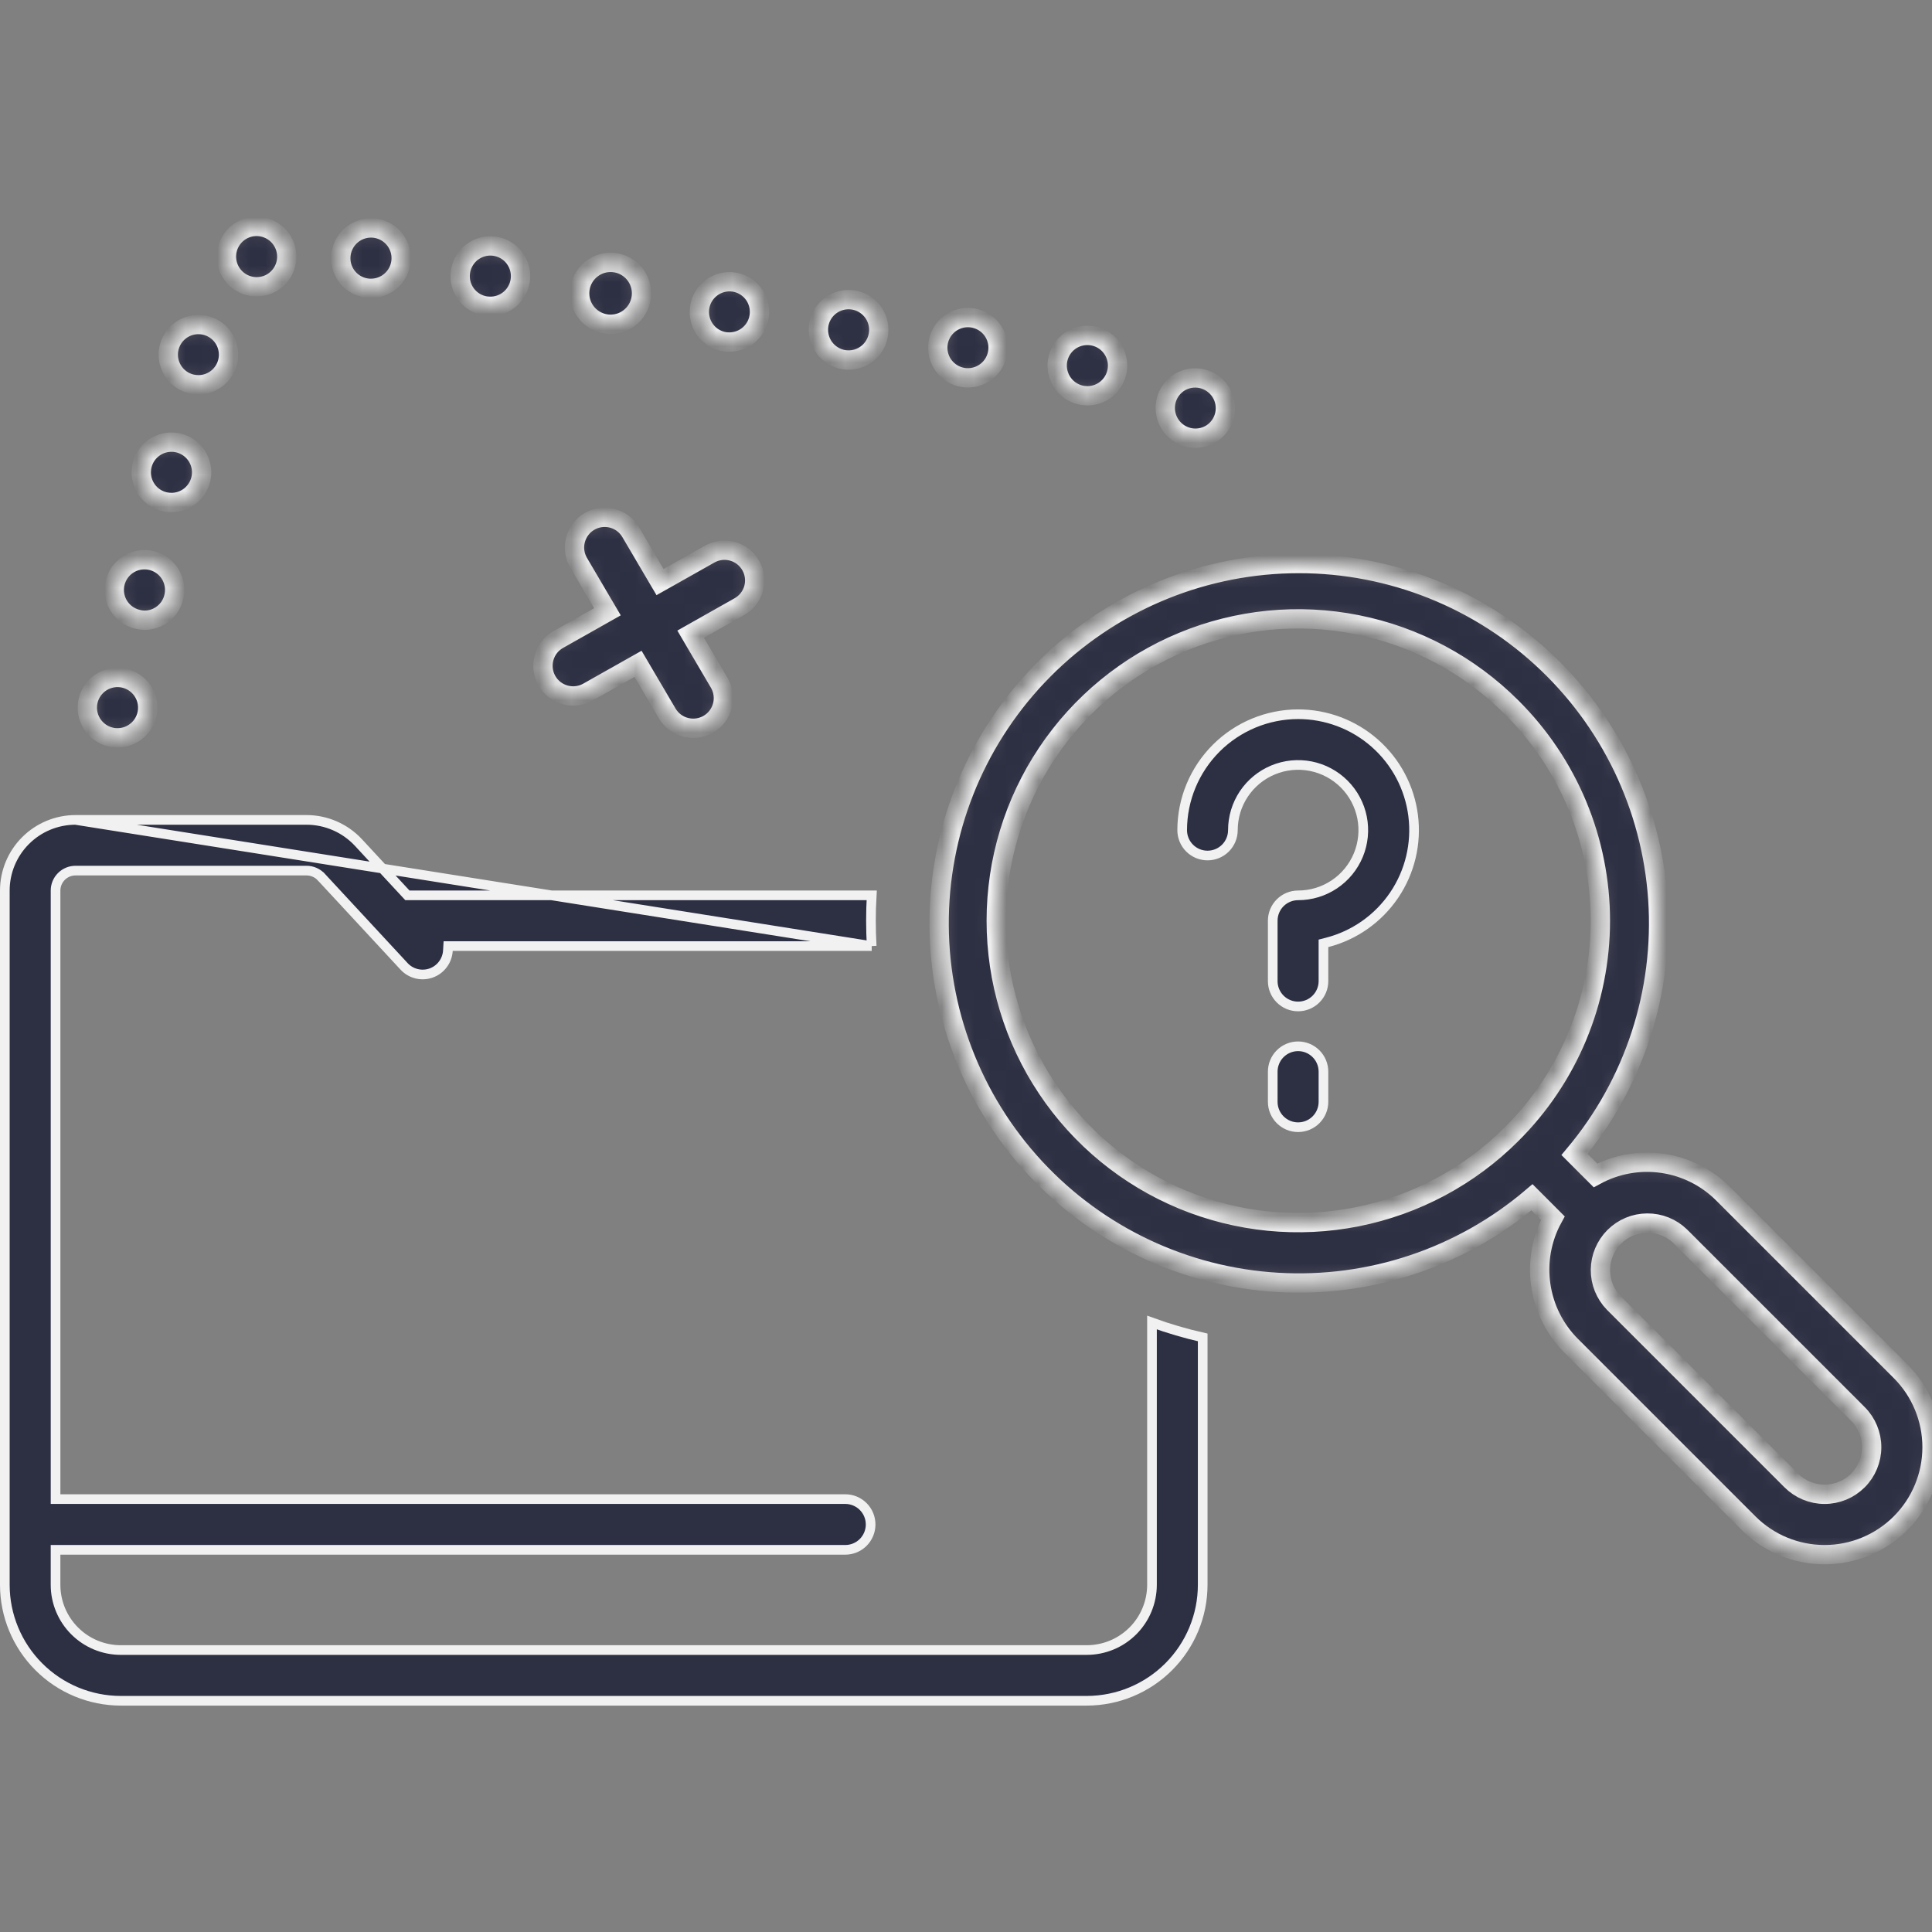
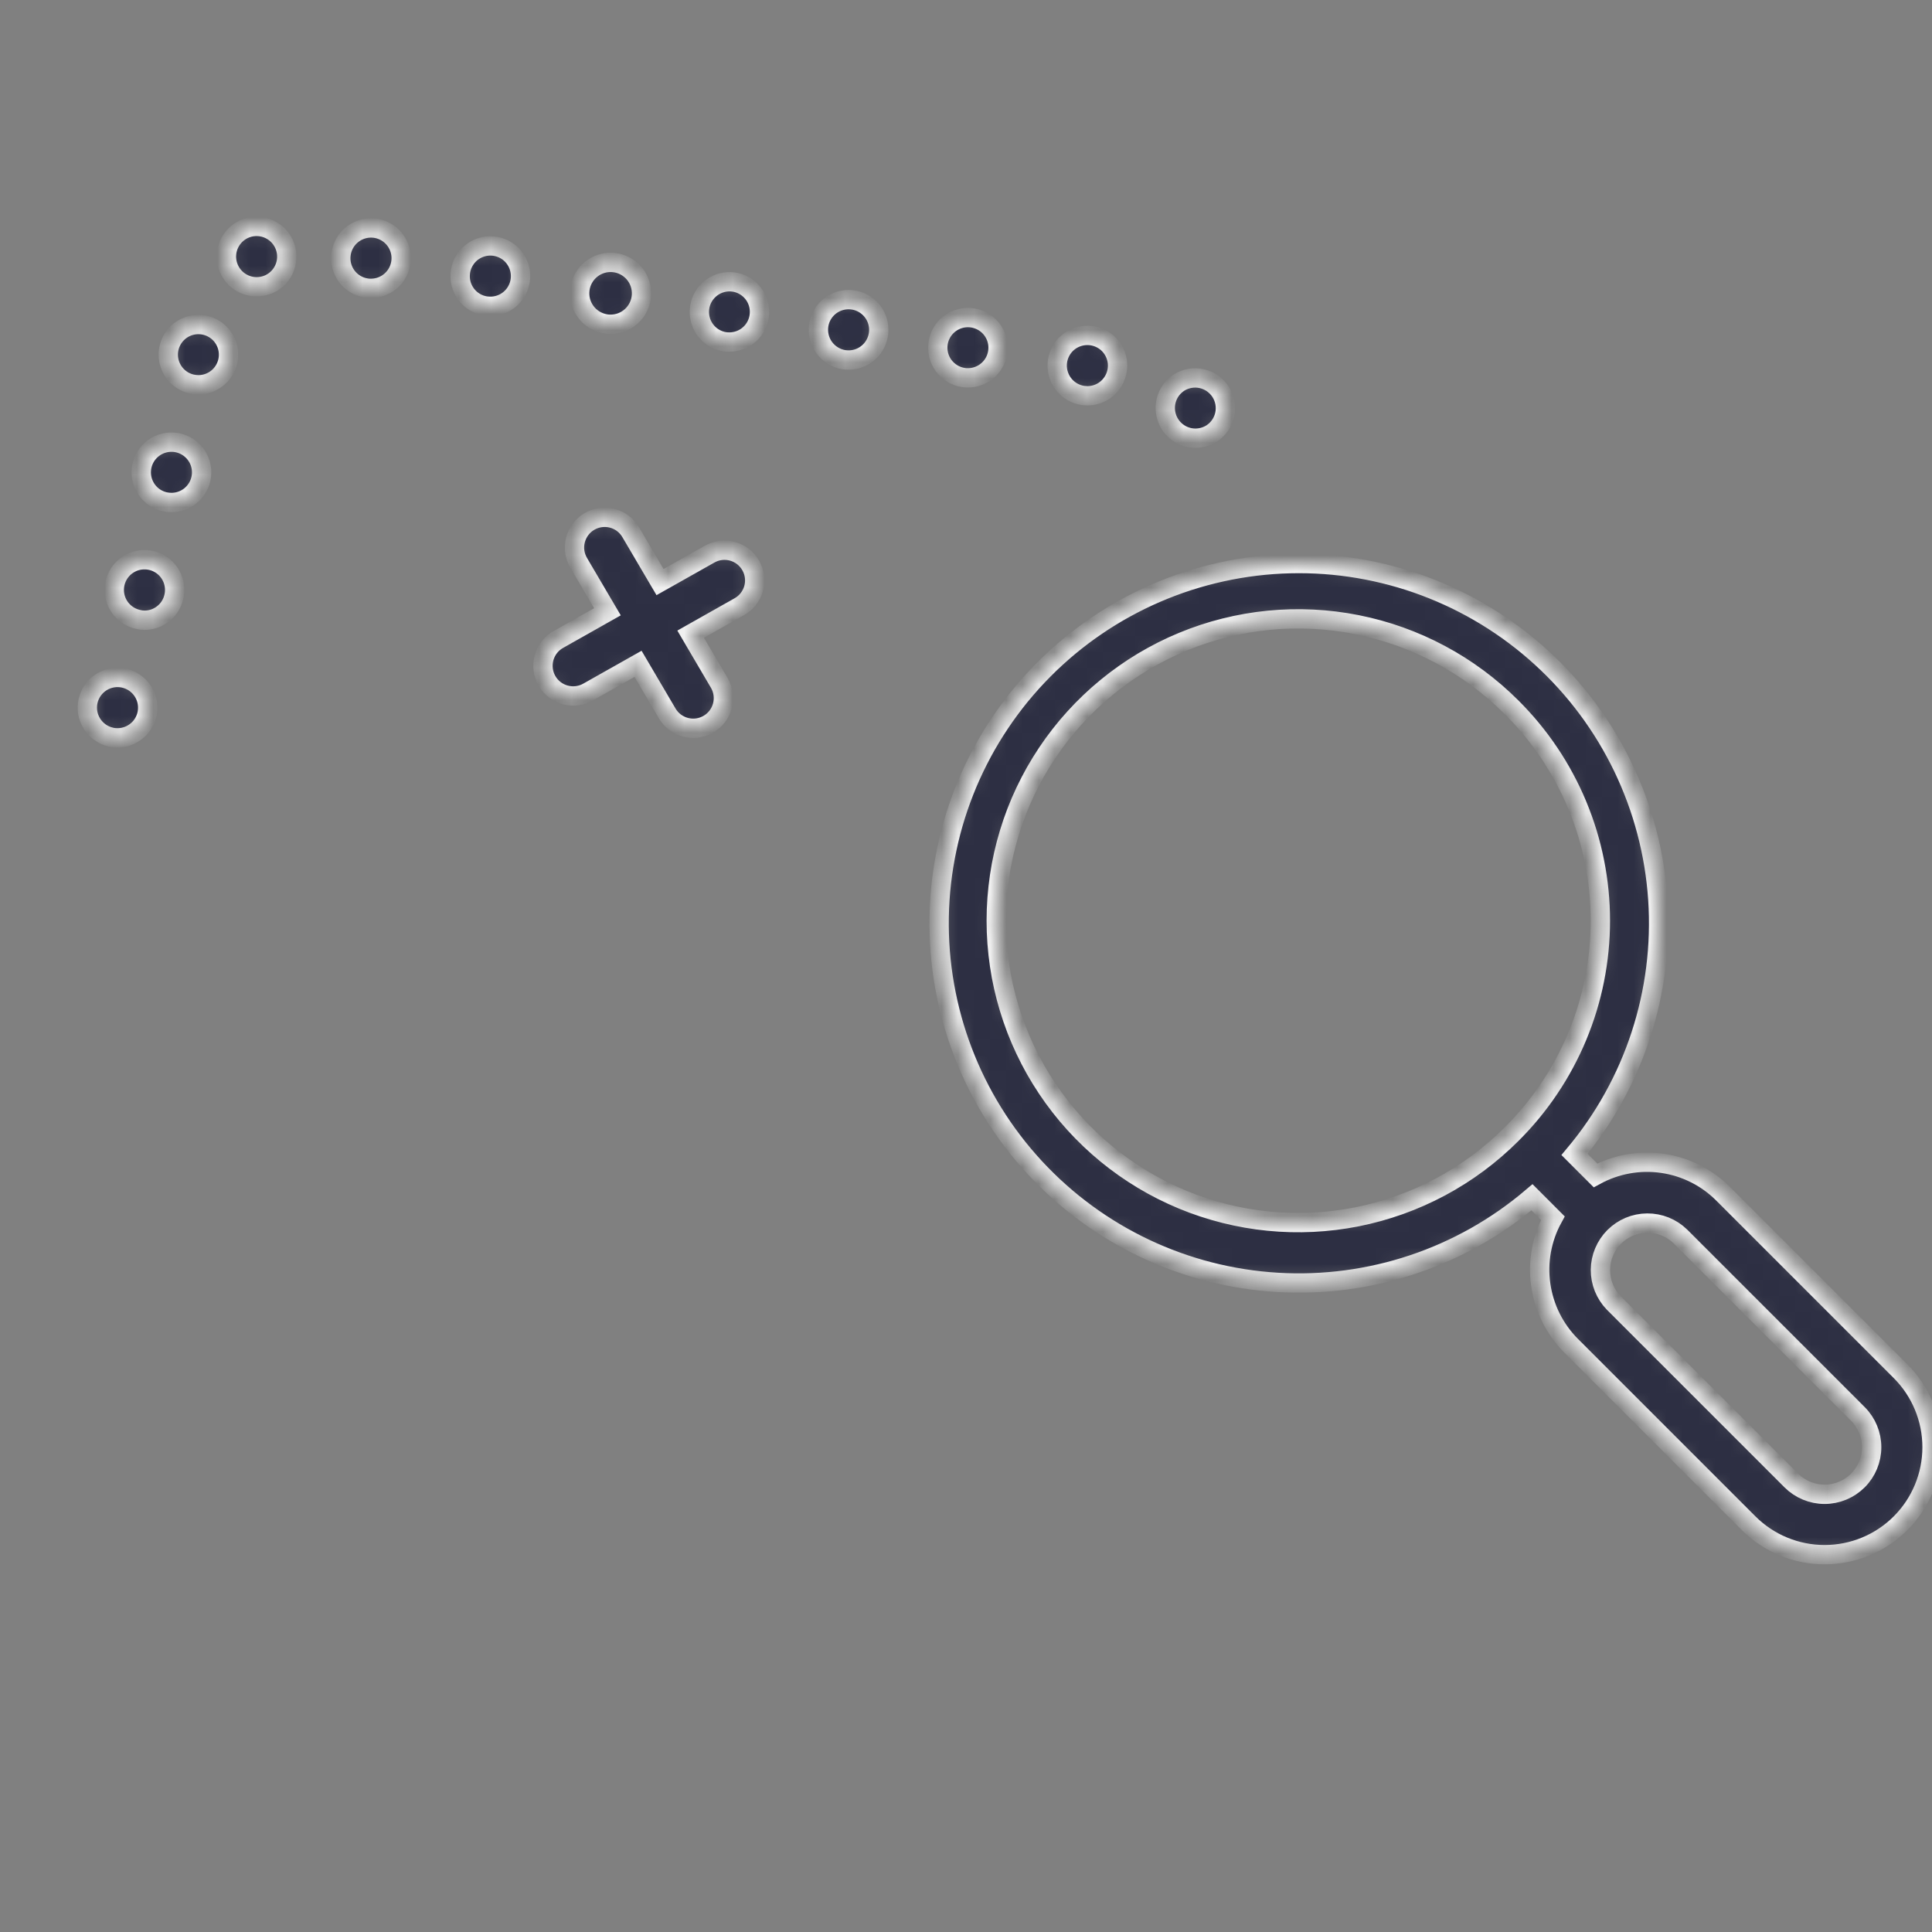
<svg xmlns="http://www.w3.org/2000/svg" width="120" height="120" viewBox="0 0 120 120" fill="none">
  <rect x="0" y="0" width="120" height="120" fill="#808080" stroke="none" />
  <g clipPath="url(#clip0_2156_12840)">
    <mask id="path-1-inside-1_2156_12840" fill="white">
      <path d="M50.851 20.206C50.779 20.698 50.904 21.198 51.199 21.598C51.494 21.998 51.935 22.266 52.426 22.343C52.52 22.352 52.614 22.362 52.707 22.362C53.066 22.362 53.418 22.258 53.72 22.064C54.022 21.87 54.262 21.594 54.411 21.267C54.561 20.941 54.614 20.579 54.563 20.223C54.513 19.868 54.362 19.534 54.127 19.262C53.893 18.99 53.586 18.791 53.242 18.688C52.898 18.586 52.532 18.584 52.187 18.683C51.842 18.783 51.532 18.979 51.296 19.249C51.059 19.519 50.905 19.851 50.851 20.206ZM65.683 22.427C65.61 22.921 65.736 23.423 66.033 23.824C66.33 24.225 66.774 24.491 67.267 24.565C67.361 24.576 67.455 24.582 67.549 24.584C67.907 24.582 68.258 24.477 68.559 24.282C68.86 24.087 69.098 23.809 69.246 23.483C69.394 23.156 69.446 22.794 69.395 22.439C69.343 22.084 69.191 21.752 68.957 21.48C68.722 21.209 68.415 21.011 68.071 20.909C67.727 20.807 67.361 20.806 67.017 20.906C66.672 21.006 66.364 21.202 66.127 21.471C65.891 21.741 65.737 22.073 65.683 22.427ZM58.267 21.321C58.194 21.812 58.318 22.312 58.614 22.711C58.909 23.11 59.351 23.376 59.842 23.449C59.938 23.465 60.035 23.471 60.132 23.468C60.49 23.465 60.84 23.36 61.14 23.165C61.44 22.97 61.678 22.692 61.825 22.366C61.972 22.04 62.023 21.678 61.971 21.324C61.919 20.97 61.767 20.638 61.532 20.368C61.297 20.098 60.989 19.901 60.646 19.8C60.303 19.699 59.937 19.698 59.594 19.799C59.25 19.899 58.943 20.096 58.707 20.366C58.472 20.636 58.319 20.967 58.267 21.321ZM73.239 23.759C72.898 23.978 72.637 24.302 72.495 24.682C72.353 25.062 72.338 25.478 72.452 25.867C72.566 26.256 72.803 26.599 73.127 26.842C73.452 27.085 73.846 27.218 74.252 27.218C74.607 27.216 74.954 27.116 75.255 26.927C75.671 26.658 75.963 26.235 76.069 25.752C76.174 25.268 76.084 24.762 75.818 24.344C75.552 23.926 75.132 23.63 74.649 23.52C74.166 23.411 73.659 23.497 73.239 23.759ZM10.8 37.062C10.884 36.7 10.858 36.322 10.726 35.975C10.595 35.628 10.363 35.327 10.061 35.112C9.758 34.897 9.399 34.776 9.028 34.765C8.657 34.754 8.291 34.854 7.977 35.051C7.662 35.249 7.413 35.535 7.262 35.874C7.11 36.212 7.063 36.589 7.125 36.955C7.187 37.321 7.357 37.66 7.612 37.929C7.868 38.199 8.197 38.386 8.559 38.468C8.694 38.505 8.833 38.523 8.972 38.524C9.398 38.525 9.811 38.38 10.143 38.114C10.475 37.849 10.707 37.477 10.8 37.062ZM14.147 22.446C14.23 22.085 14.203 21.708 14.072 21.362C13.94 21.016 13.709 20.717 13.407 20.503C13.105 20.288 12.747 20.168 12.377 20.158C12.007 20.147 11.642 20.247 11.328 20.443C11.015 20.64 10.767 20.925 10.615 21.263C10.464 21.601 10.416 21.976 10.478 22.341C10.54 22.706 10.709 23.044 10.963 23.314C11.217 23.582 11.545 23.77 11.906 23.852C12.045 23.882 12.186 23.898 12.328 23.899C12.751 23.898 13.161 23.754 13.491 23.49C13.822 23.226 14.053 22.858 14.147 22.446ZM12.478 29.749C12.559 29.388 12.532 29.011 12.399 28.665C12.266 28.319 12.034 28.02 11.731 27.807C11.429 27.593 11.069 27.473 10.699 27.463C10.329 27.454 9.964 27.553 9.65 27.751C9.337 27.948 9.089 28.234 8.937 28.572C8.786 28.91 8.738 29.285 8.8 29.651C8.862 30.016 9.031 30.355 9.285 30.624C9.539 30.894 9.867 31.082 10.228 31.165C10.367 31.195 10.508 31.21 10.65 31.212C11.075 31.211 11.487 31.065 11.819 30.8C12.151 30.534 12.384 30.164 12.478 29.749ZM7.716 42.124C7.231 42.014 6.722 42.1 6.301 42.365C5.88 42.629 5.581 43.05 5.47 43.535C5.36 44.02 5.446 44.529 5.711 44.95C5.975 45.371 6.396 45.67 6.881 45.781C7.019 45.815 7.161 45.83 7.303 45.828C7.764 45.827 8.208 45.656 8.551 45.348C8.894 45.041 9.112 44.618 9.163 44.16C9.214 43.702 9.094 43.242 8.827 42.866C8.56 42.491 8.165 42.227 7.716 42.124ZM15.936 17.813C16.207 17.813 16.476 17.756 16.723 17.644C17.175 17.436 17.526 17.056 17.698 16.588C17.87 16.121 17.849 15.604 17.64 15.152C17.431 14.7 17.051 14.35 16.584 14.178C16.117 14.006 15.6 14.027 15.148 14.236C14.762 14.416 14.448 14.723 14.259 15.105C14.07 15.488 14.018 15.923 14.109 16.34C14.201 16.756 14.432 17.129 14.764 17.397C15.096 17.665 15.509 17.812 15.936 17.813ZM37.594 20.112C37.686 20.131 37.781 20.14 37.875 20.14C38.372 20.153 38.855 19.973 39.222 19.637C39.589 19.301 39.812 18.836 39.843 18.34C39.874 17.843 39.712 17.354 39.39 16.975C39.068 16.596 38.611 16.356 38.116 16.306C37.621 16.257 37.126 16.401 36.736 16.709C36.345 17.017 36.089 17.465 36.021 17.957C35.953 18.45 36.08 18.95 36.373 19.352C36.666 19.754 37.104 20.026 37.594 20.112ZM45.562 17.515C45.074 17.45 44.579 17.579 44.185 17.876C43.791 18.172 43.53 18.612 43.457 19.099C43.385 19.587 43.507 20.083 43.798 20.482C44.088 20.88 44.524 21.148 45.01 21.227C45.104 21.238 45.198 21.245 45.292 21.246C45.767 21.248 46.225 21.07 46.573 20.747C46.922 20.424 47.135 19.981 47.169 19.508C47.204 19.034 47.057 18.565 46.759 18.195C46.461 17.825 46.034 17.582 45.563 17.515H45.562ZM28.603 16.868C28.565 17.112 28.576 17.361 28.634 17.601C28.693 17.841 28.799 18.066 28.945 18.265C29.092 18.464 29.276 18.632 29.488 18.759C29.699 18.886 29.934 18.97 30.178 19.006C30.272 19.015 30.366 19.024 30.459 19.024C30.818 19.024 31.169 18.921 31.471 18.727C31.773 18.533 32.012 18.256 32.162 17.93C32.311 17.604 32.364 17.242 32.313 16.886C32.263 16.531 32.112 16.198 31.878 15.926C31.644 15.654 31.337 15.455 30.993 15.353C30.649 15.25 30.283 15.248 29.939 15.348C29.594 15.447 29.285 15.643 29.048 15.912C28.811 16.182 28.657 16.514 28.603 16.868ZM21.188 15.762C21.151 16.005 21.162 16.253 21.221 16.492C21.281 16.731 21.386 16.956 21.533 17.153C21.679 17.351 21.863 17.518 22.074 17.644C22.285 17.771 22.519 17.854 22.762 17.89C22.852 17.905 22.943 17.911 23.034 17.909C23.394 17.91 23.746 17.808 24.05 17.615C24.353 17.422 24.595 17.146 24.745 16.82C24.896 16.493 24.95 16.13 24.9 15.774C24.85 15.418 24.699 15.084 24.464 14.811C24.23 14.538 23.922 14.339 23.577 14.236C23.232 14.134 22.866 14.133 22.52 14.233C22.175 14.333 21.866 14.531 21.629 14.802C21.393 15.073 21.24 15.406 21.188 15.762ZM46.634 35.129C46.39 34.696 45.984 34.377 45.505 34.244C45.026 34.11 44.514 34.172 44.08 34.416L40.996 36.155L39.174 33.056C39.05 32.844 38.884 32.658 38.688 32.51C38.491 32.361 38.267 32.253 38.029 32.191C37.791 32.129 37.542 32.115 37.298 32.149C37.055 32.183 36.82 32.265 36.608 32.389C36.395 32.514 36.21 32.679 36.061 32.876C35.913 33.073 35.804 33.296 35.743 33.535C35.681 33.773 35.666 34.021 35.7 34.265C35.734 34.509 35.816 34.744 35.941 34.956L37.73 37.998L34.705 39.705C34.487 39.823 34.294 39.984 34.138 40.178C33.982 40.372 33.866 40.595 33.797 40.834C33.728 41.073 33.708 41.324 33.736 41.571C33.765 41.818 33.843 42.057 33.965 42.274C34.088 42.491 34.252 42.681 34.448 42.834C34.645 42.986 34.87 43.099 35.11 43.163C35.35 43.228 35.601 43.245 35.848 43.212C36.094 43.179 36.332 43.097 36.547 42.971L39.631 41.232L41.453 44.331C41.708 44.753 42.119 45.058 42.597 45.178C43.075 45.299 43.582 45.227 44.007 44.977C44.432 44.727 44.742 44.32 44.869 43.843C44.995 43.367 44.93 42.859 44.685 42.431L42.897 39.389L45.922 37.682C46.356 37.438 46.674 37.032 46.808 36.553C46.941 36.074 46.878 35.562 46.634 35.129ZM107.021 74.143C106.001 73.123 104.677 72.46 103.249 72.256C101.821 72.051 100.364 72.315 99.099 73.007L97.795 71.704C101.499 67.288 103.353 61.612 102.97 55.861C102.586 50.11 99.996 44.729 95.739 40.844C91.482 36.958 85.888 34.867 80.126 35.009C74.365 35.15 68.88 37.513 64.819 41.602C60.758 45.692 58.434 51.193 58.334 56.956C58.233 62.719 60.363 68.298 64.279 72.527C68.195 76.756 73.593 79.309 79.347 79.651C85.1 79.994 90.764 78.1 95.153 74.365L96.449 75.662C95.758 76.927 95.495 78.382 95.7 79.81C95.904 81.237 96.564 82.561 97.582 83.582L108.609 94.609C109.861 95.86 111.559 96.563 113.329 96.563C115.099 96.563 116.797 95.86 118.048 94.609C119.3 93.357 120.003 91.659 120.003 89.889C120.003 88.119 119.3 86.421 118.048 85.17L107.021 74.143ZM93.886 70.446C91.264 73.069 87.923 74.854 84.286 75.578C80.648 76.301 76.879 75.93 73.452 74.511C70.026 73.092 67.098 70.689 65.038 67.605C62.977 64.522 61.878 60.897 61.878 57.188C61.878 53.48 62.977 49.855 65.038 46.771C67.098 43.688 70.026 41.285 73.452 39.865C76.879 38.446 80.648 38.075 84.286 38.798C87.923 39.522 91.264 41.308 93.886 43.93C95.634 45.667 97.021 47.733 97.968 50.008C98.915 52.284 99.402 54.724 99.402 57.188C99.402 59.653 98.915 62.093 97.968 64.368C97.021 66.643 95.634 68.709 93.886 70.446ZM115.397 91.956C115.125 92.228 114.803 92.443 114.448 92.59C114.093 92.737 113.713 92.813 113.329 92.813C112.945 92.813 112.565 92.737 112.21 92.59C111.855 92.443 111.533 92.228 111.262 91.956L100.234 80.929C99.698 80.378 99.401 79.639 99.406 78.87C99.412 78.102 99.72 77.367 100.263 76.823C100.806 76.28 101.542 75.972 102.31 75.967C103.079 75.962 103.818 76.259 104.369 76.795L115.397 87.822C115.945 88.37 116.253 89.114 116.253 89.889C116.253 90.664 115.945 91.408 115.397 91.956Z" />
    </mask>
    <path d="M50.851 20.206C50.779 20.698 50.904 21.198 51.199 21.598C51.494 21.998 51.935 22.266 52.426 22.343C52.52 22.352 52.614 22.362 52.707 22.362C53.066 22.362 53.418 22.258 53.72 22.064C54.022 21.87 54.262 21.594 54.411 21.267C54.561 20.941 54.614 20.579 54.563 20.223C54.513 19.868 54.362 19.534 54.127 19.262C53.893 18.99 53.586 18.791 53.242 18.688C52.898 18.586 52.532 18.584 52.187 18.683C51.842 18.783 51.532 18.979 51.296 19.249C51.059 19.519 50.905 19.851 50.851 20.206ZM65.683 22.427C65.61 22.921 65.736 23.423 66.033 23.824C66.33 24.225 66.774 24.491 67.267 24.565C67.361 24.576 67.455 24.582 67.549 24.584C67.907 24.582 68.258 24.477 68.559 24.282C68.86 24.087 69.098 23.809 69.246 23.483C69.394 23.156 69.446 22.794 69.395 22.439C69.343 22.084 69.191 21.752 68.957 21.48C68.722 21.209 68.415 21.011 68.071 20.909C67.727 20.807 67.361 20.806 67.017 20.906C66.672 21.006 66.364 21.202 66.127 21.471C65.891 21.741 65.737 22.073 65.683 22.427ZM58.267 21.321C58.194 21.812 58.318 22.312 58.614 22.711C58.909 23.11 59.351 23.376 59.842 23.449C59.938 23.465 60.035 23.471 60.132 23.468C60.49 23.465 60.84 23.36 61.14 23.165C61.44 22.97 61.678 22.692 61.825 22.366C61.972 22.04 62.023 21.678 61.971 21.324C61.919 20.97 61.767 20.638 61.532 20.368C61.297 20.098 60.989 19.901 60.646 19.8C60.303 19.699 59.937 19.698 59.594 19.799C59.25 19.899 58.943 20.096 58.707 20.366C58.472 20.636 58.319 20.967 58.267 21.321ZM73.239 23.759C72.898 23.978 72.637 24.302 72.495 24.682C72.353 25.062 72.338 25.478 72.452 25.867C72.566 26.256 72.803 26.599 73.127 26.842C73.452 27.085 73.846 27.218 74.252 27.218C74.607 27.216 74.954 27.116 75.255 26.927C75.671 26.658 75.963 26.235 76.069 25.752C76.174 25.268 76.084 24.762 75.818 24.344C75.552 23.926 75.132 23.63 74.649 23.52C74.166 23.411 73.659 23.497 73.239 23.759ZM10.8 37.062C10.884 36.7 10.858 36.322 10.726 35.975C10.595 35.628 10.363 35.327 10.061 35.112C9.758 34.897 9.399 34.776 9.028 34.765C8.657 34.754 8.291 34.854 7.977 35.051C7.662 35.249 7.413 35.535 7.262 35.874C7.11 36.212 7.063 36.589 7.125 36.955C7.187 37.321 7.357 37.66 7.612 37.929C7.868 38.199 8.197 38.386 8.559 38.468C8.694 38.505 8.833 38.523 8.972 38.524C9.398 38.525 9.811 38.38 10.143 38.114C10.475 37.849 10.707 37.477 10.8 37.062ZM14.147 22.446C14.23 22.085 14.203 21.708 14.072 21.362C13.94 21.016 13.709 20.717 13.407 20.503C13.105 20.288 12.747 20.168 12.377 20.158C12.007 20.147 11.642 20.247 11.328 20.443C11.015 20.64 10.767 20.925 10.615 21.263C10.464 21.601 10.416 21.976 10.478 22.341C10.54 22.706 10.709 23.044 10.963 23.314C11.217 23.582 11.545 23.77 11.906 23.852C12.045 23.882 12.186 23.898 12.328 23.899C12.751 23.898 13.161 23.754 13.491 23.49C13.822 23.226 14.053 22.858 14.147 22.446ZM12.478 29.749C12.559 29.388 12.532 29.011 12.399 28.665C12.266 28.319 12.034 28.02 11.731 27.807C11.429 27.593 11.069 27.473 10.699 27.463C10.329 27.454 9.964 27.553 9.65 27.751C9.337 27.948 9.089 28.234 8.937 28.572C8.786 28.91 8.738 29.285 8.8 29.651C8.862 30.016 9.031 30.355 9.285 30.624C9.539 30.894 9.867 31.082 10.228 31.165C10.367 31.195 10.508 31.21 10.65 31.212C11.075 31.211 11.487 31.065 11.819 30.8C12.151 30.534 12.384 30.164 12.478 29.749ZM7.716 42.124C7.231 42.014 6.722 42.1 6.301 42.365C5.88 42.629 5.581 43.05 5.47 43.535C5.36 44.02 5.446 44.529 5.711 44.95C5.975 45.371 6.396 45.67 6.881 45.781C7.019 45.815 7.161 45.83 7.303 45.828C7.764 45.827 8.208 45.656 8.551 45.348C8.894 45.041 9.112 44.618 9.163 44.16C9.214 43.702 9.094 43.242 8.827 42.866C8.56 42.491 8.165 42.227 7.716 42.124ZM15.936 17.813C16.207 17.813 16.476 17.756 16.723 17.644C17.175 17.436 17.526 17.056 17.698 16.588C17.87 16.121 17.849 15.604 17.64 15.152C17.431 14.7 17.051 14.35 16.584 14.178C16.117 14.006 15.6 14.027 15.148 14.236C14.762 14.416 14.448 14.723 14.259 15.105C14.07 15.488 14.018 15.923 14.109 16.34C14.201 16.756 14.432 17.129 14.764 17.397C15.096 17.665 15.509 17.812 15.936 17.813ZM37.594 20.112C37.686 20.131 37.781 20.14 37.875 20.14C38.372 20.153 38.855 19.973 39.222 19.637C39.589 19.301 39.812 18.836 39.843 18.34C39.874 17.843 39.712 17.354 39.39 16.975C39.068 16.596 38.611 16.356 38.116 16.306C37.621 16.257 37.126 16.401 36.736 16.709C36.345 17.017 36.089 17.465 36.021 17.957C35.953 18.45 36.08 18.95 36.373 19.352C36.666 19.754 37.104 20.026 37.594 20.112ZM45.562 17.515C45.074 17.45 44.579 17.579 44.185 17.876C43.791 18.172 43.53 18.612 43.457 19.099C43.385 19.587 43.507 20.083 43.798 20.482C44.088 20.88 44.524 21.148 45.01 21.227C45.104 21.238 45.198 21.245 45.292 21.246C45.767 21.248 46.225 21.07 46.573 20.747C46.922 20.424 47.135 19.981 47.169 19.508C47.204 19.034 47.057 18.565 46.759 18.195C46.461 17.825 46.034 17.582 45.563 17.515H45.562ZM28.603 16.868C28.565 17.112 28.576 17.361 28.634 17.601C28.693 17.841 28.799 18.066 28.945 18.265C29.092 18.464 29.276 18.632 29.488 18.759C29.699 18.886 29.934 18.97 30.178 19.006C30.272 19.015 30.366 19.024 30.459 19.024C30.818 19.024 31.169 18.921 31.471 18.727C31.773 18.533 32.012 18.256 32.162 17.93C32.311 17.604 32.364 17.242 32.313 16.886C32.263 16.531 32.112 16.198 31.878 15.926C31.644 15.654 31.337 15.455 30.993 15.353C30.649 15.25 30.283 15.248 29.939 15.348C29.594 15.447 29.285 15.643 29.048 15.912C28.811 16.182 28.657 16.514 28.603 16.868ZM21.188 15.762C21.151 16.005 21.162 16.253 21.221 16.492C21.281 16.731 21.386 16.956 21.533 17.153C21.679 17.351 21.863 17.518 22.074 17.644C22.285 17.771 22.519 17.854 22.762 17.89C22.852 17.905 22.943 17.911 23.034 17.909C23.394 17.91 23.746 17.808 24.05 17.615C24.353 17.422 24.595 17.146 24.745 16.82C24.896 16.493 24.95 16.13 24.9 15.774C24.85 15.418 24.699 15.084 24.464 14.811C24.23 14.538 23.922 14.339 23.577 14.236C23.232 14.134 22.866 14.133 22.52 14.233C22.175 14.333 21.866 14.531 21.629 14.802C21.393 15.073 21.24 15.406 21.188 15.762ZM46.634 35.129C46.39 34.696 45.984 34.377 45.505 34.244C45.026 34.11 44.514 34.172 44.08 34.416L40.996 36.155L39.174 33.056C39.05 32.844 38.884 32.658 38.688 32.51C38.491 32.361 38.267 32.253 38.029 32.191C37.791 32.129 37.542 32.115 37.298 32.149C37.055 32.183 36.82 32.265 36.608 32.389C36.395 32.514 36.21 32.679 36.061 32.876C35.913 33.073 35.804 33.296 35.743 33.535C35.681 33.773 35.666 34.021 35.7 34.265C35.734 34.509 35.816 34.744 35.941 34.956L37.73 37.998L34.705 39.705C34.487 39.823 34.294 39.984 34.138 40.178C33.982 40.372 33.866 40.595 33.797 40.834C33.728 41.073 33.708 41.324 33.736 41.571C33.765 41.818 33.843 42.057 33.965 42.274C34.088 42.491 34.252 42.681 34.448 42.834C34.645 42.986 34.87 43.099 35.11 43.163C35.35 43.228 35.601 43.245 35.848 43.212C36.094 43.179 36.332 43.097 36.547 42.971L39.631 41.232L41.453 44.331C41.708 44.753 42.119 45.058 42.597 45.178C43.075 45.299 43.582 45.227 44.007 44.977C44.432 44.727 44.742 44.32 44.869 43.843C44.995 43.367 44.93 42.859 44.685 42.431L42.897 39.389L45.922 37.682C46.356 37.438 46.674 37.032 46.808 36.553C46.941 36.074 46.878 35.562 46.634 35.129ZM107.021 74.143C106.001 73.123 104.677 72.46 103.249 72.256C101.821 72.051 100.364 72.315 99.099 73.007L97.795 71.704C101.499 67.288 103.353 61.612 102.97 55.861C102.586 50.11 99.996 44.729 95.739 40.844C91.482 36.958 85.888 34.867 80.126 35.009C74.365 35.15 68.88 37.513 64.819 41.602C60.758 45.692 58.434 51.193 58.334 56.956C58.233 62.719 60.363 68.298 64.279 72.527C68.195 76.756 73.593 79.309 79.347 79.651C85.1 79.994 90.764 78.1 95.153 74.365L96.449 75.662C95.758 76.927 95.495 78.382 95.7 79.81C95.904 81.237 96.564 82.561 97.582 83.582L108.609 94.609C109.861 95.86 111.559 96.563 113.329 96.563C115.099 96.563 116.797 95.86 118.048 94.609C119.3 93.357 120.003 91.659 120.003 89.889C120.003 88.119 119.3 86.421 118.048 85.17L107.021 74.143ZM93.886 70.446C91.264 73.069 87.923 74.854 84.286 75.578C80.648 76.301 76.879 75.93 73.452 74.511C70.026 73.092 67.098 70.689 65.038 67.605C62.977 64.522 61.878 60.897 61.878 57.188C61.878 53.48 62.977 49.855 65.038 46.771C67.098 43.688 70.026 41.285 73.452 39.865C76.879 38.446 80.648 38.075 84.286 38.798C87.923 39.522 91.264 41.308 93.886 43.93C95.634 45.667 97.021 47.733 97.968 50.008C98.915 52.284 99.402 54.724 99.402 57.188C99.402 59.653 98.915 62.093 97.968 64.368C97.021 66.643 95.634 68.709 93.886 70.446ZM115.397 91.956C115.125 92.228 114.803 92.443 114.448 92.59C114.093 92.737 113.713 92.813 113.329 92.813C112.945 92.813 112.565 92.737 112.21 92.59C111.855 92.443 111.533 92.228 111.262 91.956L100.234 80.929C99.698 80.378 99.401 79.639 99.406 78.87C99.412 78.102 99.72 77.367 100.263 76.823C100.806 76.28 101.542 75.972 102.31 75.967C103.079 75.962 103.818 76.259 104.369 76.795L115.397 87.822C115.945 88.37 116.253 89.114 116.253 89.889C116.253 90.664 115.945 91.408 115.397 91.956Z" fill="#2D2F43" stroke="#F1F1F1" stroke-width="1.2" mask="url(#path-1-inside-1_2156_12840)" />
-     <path d="M54.143 58.763H28.119H27.836L27.82 59.045C27.802 59.353 27.694 59.649 27.509 59.896C27.325 60.144 27.071 60.331 26.781 60.435C26.491 60.539 26.176 60.555 25.876 60.481C25.577 60.408 25.305 60.248 25.096 60.021L25.096 60.02L19.952 54.471L19.951 54.471C19.835 54.346 19.695 54.247 19.539 54.179C19.383 54.111 19.215 54.075 19.045 54.075H19.044H4.688H4.688C4.36 54.075 4.046 54.206 3.814 54.438C3.582 54.67 3.451 54.984 3.451 55.312V55.312V92.812V93.112H3.751H52.501C52.919 93.112 53.319 93.278 53.615 93.574C53.91 93.869 54.076 94.27 54.076 94.688C54.076 95.105 53.91 95.506 53.615 95.801C53.319 96.097 52.919 96.263 52.501 96.263H3.75H3.45V96.562L3.45 98.438L3.45 98.438C3.451 99.511 3.878 100.541 4.638 101.3C5.397 102.059 6.426 102.486 7.5 102.487H7.5H67.502H67.502C68.576 102.486 69.605 102.059 70.364 101.3C71.124 100.541 71.55 99.511 71.552 98.438V98.438V82.145C72.582 82.519 73.634 82.828 74.702 83.07V98.437C74.7 100.346 73.94 102.176 72.59 103.526C71.24 104.876 69.41 105.635 67.501 105.638H7.5C5.591 105.635 3.761 104.876 2.412 103.526C1.062 102.176 0.302 100.346 0.3 98.437V55.313C0.301 54.149 0.764 53.034 1.587 52.212C2.409 51.389 3.524 50.926 4.688 50.925C4.688 50.925 4.688 50.925 4.688 50.925M54.143 58.763L4.688 50.925M54.143 58.763C54.081 57.713 54.081 56.662 54.143 55.612H25.436H25.305L25.216 55.517L22.262 52.329C22.262 52.329 22.262 52.329 22.262 52.329C21.85 51.887 21.352 51.534 20.799 51.293C20.245 51.051 19.648 50.926 19.044 50.925C19.044 50.925 19.044 50.925 19.044 50.925H4.688M54.143 58.763L4.688 50.925M82.427 58.535L82.202 58.593V58.825V60.938C82.202 61.355 82.036 61.756 81.741 62.051C81.445 62.347 81.045 62.513 80.627 62.513C80.209 62.513 79.808 62.347 79.513 62.051C79.218 61.756 79.052 61.355 79.052 60.938V57.188C79.052 56.77 79.218 56.369 79.513 56.074C79.808 55.778 80.209 55.612 80.627 55.612C81.428 55.612 82.211 55.375 82.877 54.93C83.543 54.485 84.062 53.852 84.369 53.112C84.675 52.372 84.755 51.558 84.599 50.772C84.443 49.987 84.057 49.265 83.491 48.699C82.924 48.132 82.203 47.747 81.417 47.59C80.631 47.434 79.817 47.514 79.077 47.821C78.337 48.127 77.704 48.646 77.259 49.312C76.814 49.978 76.577 50.761 76.577 51.562C76.577 51.98 76.411 52.381 76.116 52.676C75.82 52.972 75.42 53.138 75.002 53.138C74.584 53.138 74.183 52.972 73.888 52.676C73.593 52.381 73.427 51.98 73.427 51.563C73.429 49.654 74.189 47.824 75.538 46.474C76.888 45.124 78.718 44.365 80.627 44.362C82.38 44.362 84.073 45 85.389 46.159C86.705 47.318 87.552 48.916 87.773 50.655C87.994 52.394 87.573 54.154 86.589 55.605C85.604 57.056 84.125 58.097 82.427 58.535ZM79.513 65.449C79.808 65.153 80.209 64.987 80.627 64.987C81.045 64.987 81.445 65.153 81.741 65.449C82.036 65.744 82.202 66.145 82.202 66.562V68.438C82.202 68.855 82.036 69.256 81.741 69.551C81.445 69.847 81.045 70.013 80.627 70.013C80.209 70.013 79.808 69.847 79.513 69.551C79.218 69.256 79.052 68.855 79.052 68.438V66.562C79.052 66.145 79.218 65.744 79.513 65.449Z" fill="#2D2F43" stroke="#F1F1F1" stroke-width="0.6" />
  </g>
  <defs>
    <clipPath id="clip0_2156_12840">
      <rect width="120" height="120" fill="white" />
    </clipPath>
  </defs>
</svg>